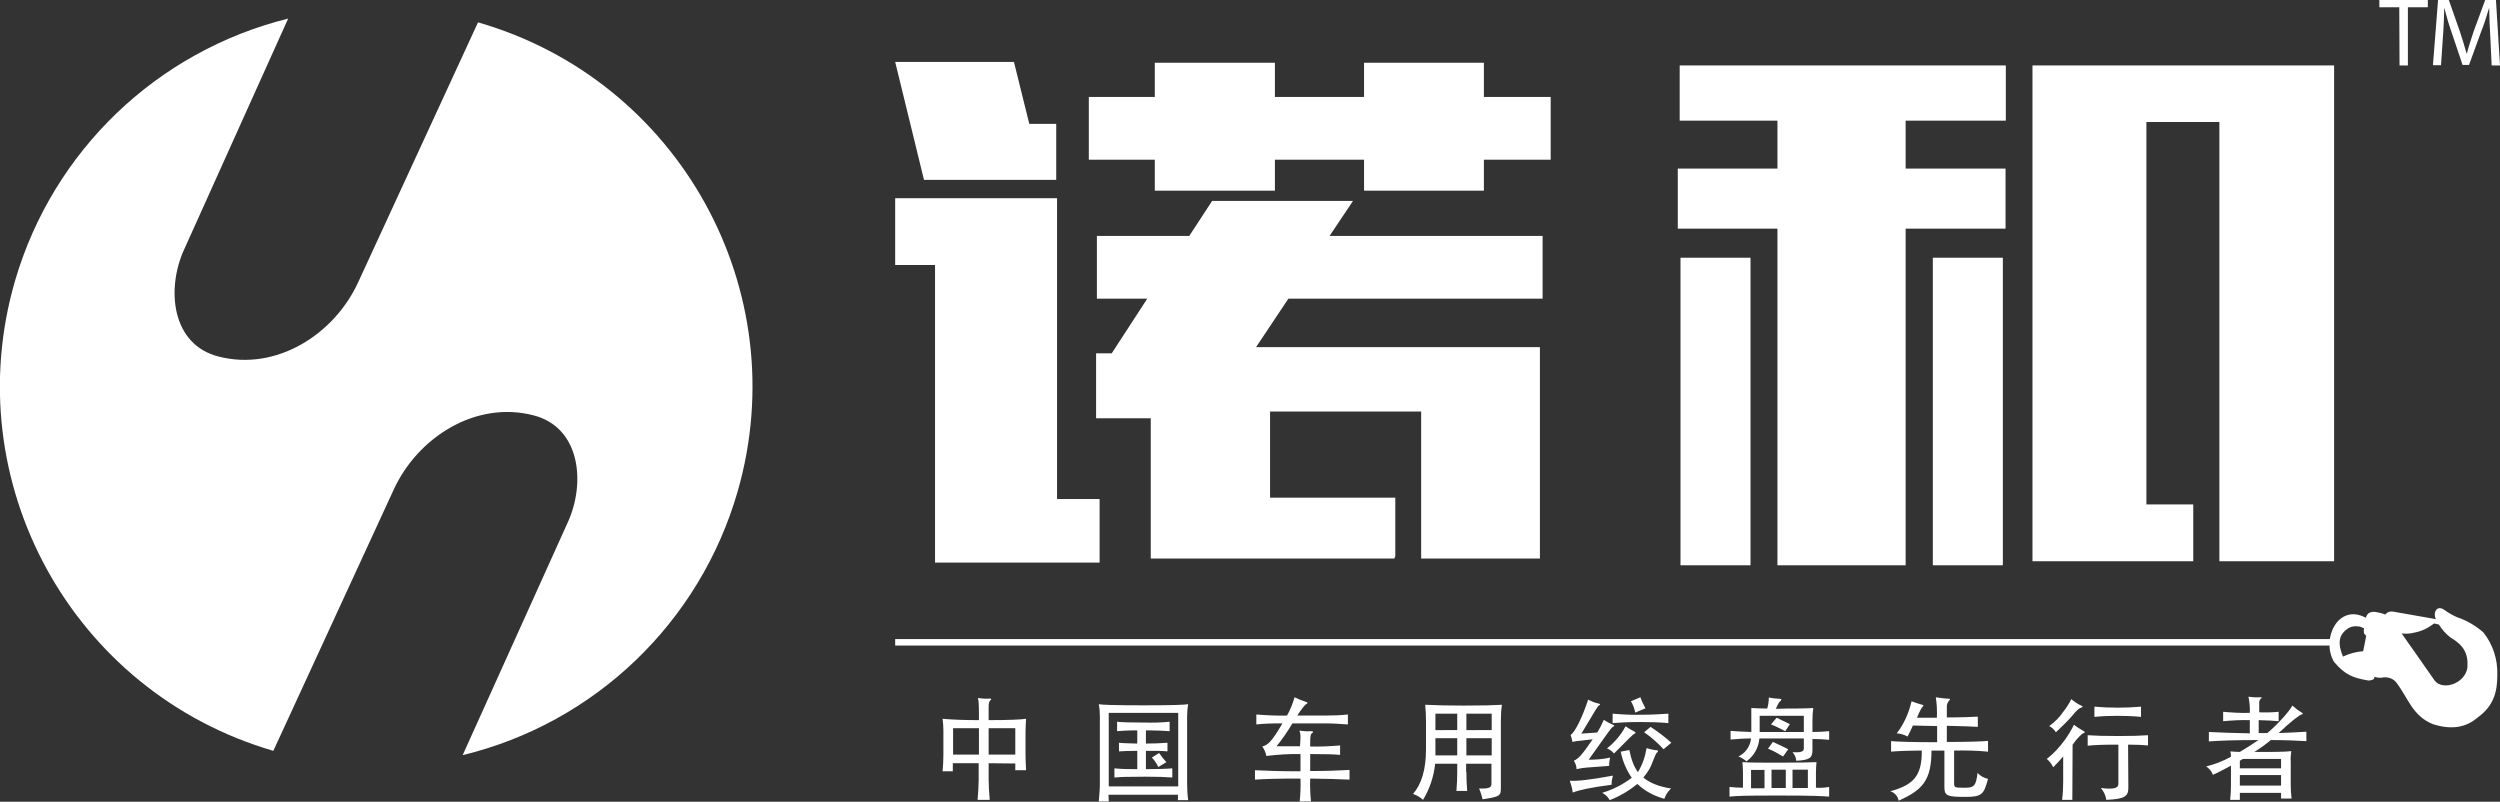
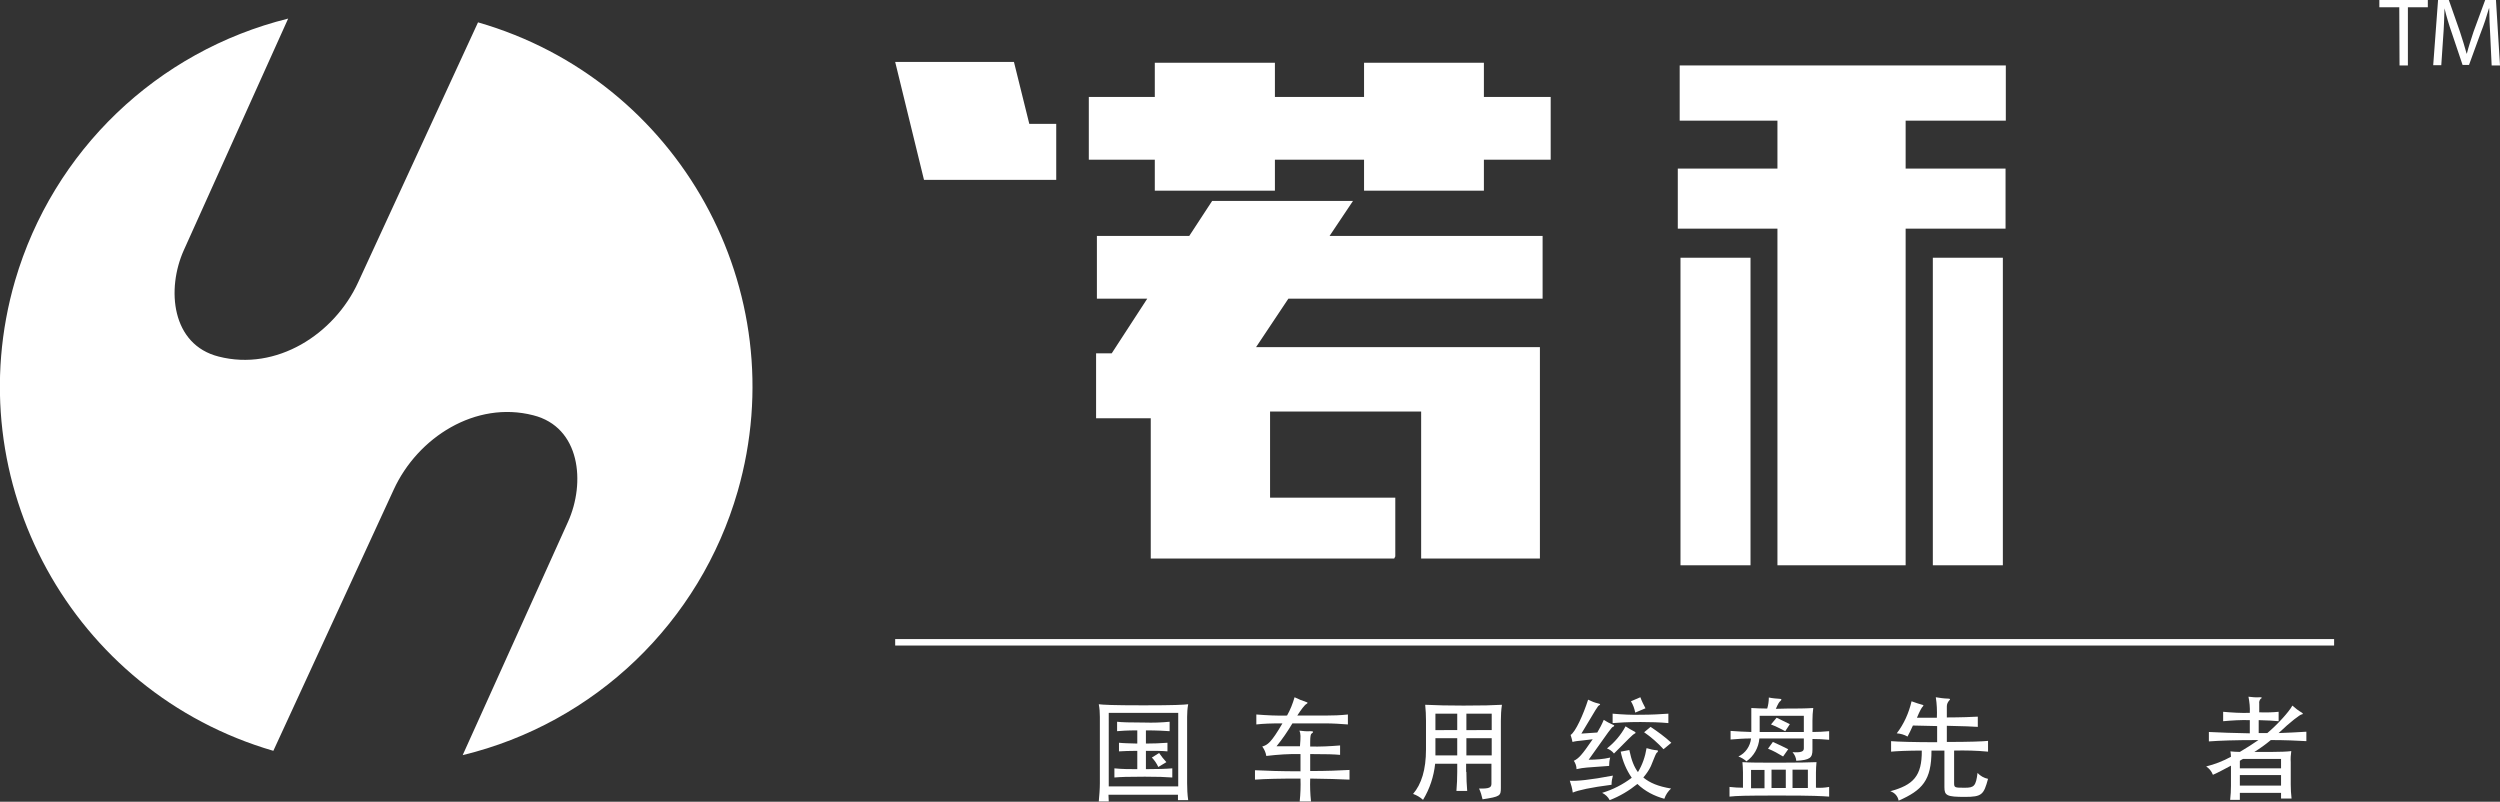
<svg xmlns="http://www.w3.org/2000/svg" version="1.1" id="图层_1" x="0px" y="0px" viewBox="0 0 928.3 297.7" style="enable-background:new 0 0 928.3 297.7;" xml:space="preserve">
  <rect x="0" y="0" width="928.3" height="297.7" fill="#333333" stroke="none" />
  <style type="text/css">
	.st0{fill:#FFFFFF;}
</style>
  <g id="图层_2_1_">
    <g id="图层_1-2">
      <path class="st0" d="M890.9,2.7h-7.4V0h18v2.7h-7.4v21.6H891L890.9,2.7z" />
-       <path class="st0" d="M924.7,13.6c-0.2-3.4-0.4-7.5-0.4-10.5h-0.1c-0.8,2.8-1.8,5.9-3.1,9.2l-4.3,11.8h-2.4l-3.9-11.6    c-1.2-3.4-2.1-6.5-2.8-9.4h-0.1c-0.1,3-0.2,7.1-0.5,10.7l-0.7,10.4h-3L905.3,0h4l4.1,11.7c1,3,1.8,5.7,2.5,8.2h0.1    c0.6-2.5,1.5-5.1,2.5-8.2L922.8,0h4l1.5,24.3h-3.1L924.7,13.6z" />
+       <path class="st0" d="M924.7,13.6c-0.2-3.4-0.4-7.5-0.4-10.5h-0.1c-0.8,2.8-1.8,5.9-3.1,9.2l-4.3,11.8h-2.4l-3.9-11.6    c-1.2-3.4-2.1-6.5-2.8-9.4c-0.1,3-0.2,7.1-0.5,10.7l-0.7,10.4h-3L905.3,0h4l4.1,11.7c1,3,1.8,5.7,2.5,8.2h0.1    c0.6-2.5,1.5-5.1,2.5-8.2L922.8,0h4l1.5,24.3h-3.1L924.7,13.6z" />
      <rect x="717.7" y="95.7" class="st0" width="26" height="114.2" />
-       <polyline class="st0" points="824.1,208.4 866.7,208.4 866.7,24.3 754.7,24.3 754.7,208.4 814.4,208.4 814.4,187.3 797,187.3     797,45.3 824.1,45.3   " />
      <rect x="624" y="95.7" class="st0" width="26" height="114.2" />
      <polygon class="st0" points="623.7,44.8 660,44.8 660,62.6 623,62.6 623,84.9 660,84.9 660,209.9 707.6,209.9 707.6,84.9     744.7,84.9 744.7,62.6 707.6,62.6 707.6,44.8 744.8,44.8 744.8,24.3 623.7,24.3   " />
      <polygon class="st0" points="551,36 551,23.3 506.5,23.3 506.5,36 473.4,36 473.4,23.3 428.8,23.3 428.8,36 404.3,36 404.3,59.3     428.8,59.3 428.8,70.8 473.4,70.8 473.4,59.3 506.5,59.3 506.5,70.8 551,70.8 551,59.3 575.8,59.3 575.8,36   " />
-       <polygon class="st0" points="392.5,73.6 332.4,73.6 332.4,98.4 347.2,98.4 347.2,208.9 408.3,208.9 408.3,185.3 392.5,185.3   " />
      <polygon class="st0" points="392.2,66.8 392.2,46 382.2,46 376.5,23 332.4,23 343.1,66.8   " />
      <polygon class="st0" points="572.8,110.9 572.8,87.6 493.7,87.6 502.4,74.6 450.1,74.6 441.6,87.6 407.3,87.6 407.3,110.9     426,110.9 412.8,131.2 407,131.2 407,155.3 427.3,155.3 427.3,207.4 517.7,207.4 518.1,206.6 518.1,184.8 471.6,184.8     471.6,152.8 527.7,152.8 527.7,207.4 571.8,207.4 571.8,128.9 466.4,128.9 478.4,110.9   " />
      <rect x="332.4" y="237.3" class="st0" width="534.3" height="2.4" />
-       <path class="st0" d="M888.6,227.1l15.9,2.8c-1.2-2.3,0.3-5.6,3.3-3.3c1.4,1,3,1.9,4.6,2.6c3.6,1.2,6.8,3.1,9.7,5.6    c3.6,4.5,5.4,10.1,5.2,15.9c0,5.8-1.1,11.3-7.4,15.8c-4.4,3.8-9.9,4.5-16.5,2.4c-7.7-3.1-9.2-9.8-13.7-15.6    c-1.1-1.3-2.8-1.9-4.5-1.8c-1.2,0.3-2.4,0.2-3.5-0.2c0,1.1-1,1.3-2.2,1.4c-5.9-1-8.7-2.1-12.8-6.9c-5-8.4,1.5-22,11.8-16.4    c0.5-1.8,1.6-2.3,3.4-2.2c1.3,0.2,2.6,0.5,3.8,1C886.4,227.3,887.5,226.9,888.6,227.1L888.6,227.1z M875.6,232.6    c-1.1-0.2-2.3,0-3.3,0.5c-4.4,2.5-4.1,6.4-2.3,10.7c2.3-1.1,4.9-1.8,7.5-2c0.4-1.8,0.7-3.7,1.1-5.6c-0.2-0.4-0.5-0.7-0.8-1    c-0.1-0.6-0.1-1.2,0-1.9C877,232.9,876.3,232.6,875.6,232.6L875.6,232.6z M896.7,242.2l7.4,10.6c3,3.7,11.2,1.1,12.1-4.9    c0.4-5.5-1.6-8.4-6.3-11.2c-1.7-1.3-3.2-3-4.3-4.8l-1.8-0.4c-2.1,1.7-4.6,2.9-7.3,3.4c-1.5,0.4-3.1,0.5-4.7,0.3    C893.4,237.5,895,239.9,896.7,242.2z" />
      <path class="st0" d="M177.5,8.3c74.7,21.5,117.9,99.5,96.4,174.2c-14,48.6-53,86-102.1,97.9l39.1-86.6    c6.6-14.6,4.6-35.2-12.9-39.6c-21.4-5.5-42.9,8.2-51.8,27.6l-44.7,97C26.7,257-16.1,178.8,5.6,104.2C19.7,56,58.3,19,107,6.9    L68.3,92.8c-6.6,14.6-4.6,35.2,12.9,39.6c21.4,5.5,42.9-8.2,51.8-27.6L177.5,8.3z" />
-       <path class="st0" d="M367.1,283.4v6.1c0,1.9,0.2,5.2,0.4,7.5H363c0.2-2,0.4-5.6,0.4-7.5v-6.1h-9.6v3H350c0.2-1.8,0.3-4.5,0.3-6.2    v-9c0-1.4-0.1-2.9-0.3-4.3c4.5,0.4,9,0.5,13.5,0.5v-2c0-3.9-0.1-5.3-0.4-6.2c1.5,0.2,2.9,0.3,4.4,0.2c0.7,0,0.8,0.2,0.1,0.8    c-0.3,0.3-0.5,1-0.5,2.3v4.9c7.3,0,11.9-0.2,13.9-0.5c-0.1,1.1-0.2,3.7-0.2,5.1v8c0,1.7,0.1,4.2,0.2,6h-4v-2.5L367.1,283.4z     M363.5,280.2v-9.8h-9.6v9.8H363.5z M377,280.2v-9.8h-9.9v9.8H377z" />
      <path class="st0" d="M411.7,297.6H408c0.2-2.3,0.4-4.5,0.4-6.8v-24.6c0-1.6-0.1-3.2-0.4-4.7c1.7,0.2,4.8,0.4,16.6,0.4    s14.7-0.2,16.6-0.4c-0.3,1.6-0.4,3.2-0.4,4.7v24.6c0,2.1,0.1,4.2,0.4,6.3h-3.8v-2h-25.8L411.7,297.6z M437.5,264.7h-25.8V292h25.8    V264.7z M435.3,285.3v3.4c-2.5-0.2-5.6-0.3-10.2-0.3c-6.4,0-9,0.1-11.3,0.3v-3.4c2.8,0.3,5.7,0.3,8.5,0.3v-6.8c-3,0-5,0.1-6.8,0.2    v-3.2c1.9,0.2,3.8,0.2,6.8,0.3v-4.9c-3.9,0-6.3,0.2-7.5,0.3V268c1.6,0.2,4.7,0.3,10.2,0.3c3.1,0.1,6.2,0,9.3-0.3v3.5    c-1.3-0.1-4.8-0.3-8.8-0.3v4.9c2.7,0,5.3-0.1,8-0.3v3.2c-2-0.2-4.4-0.2-8-0.2v6.8C429.9,285.6,433,285.5,435.3,285.3L435.3,285.3z     M430.1,284.8c-0.6-1.3-1.4-2.5-2.4-3.5l2.7-1.7c0.8,1.2,1.7,2.3,2.7,3.4L430.1,284.8z" />
      <path class="st0" d="M482.5,271.3c1.4,0.2,2.8,0.3,4.2,0.2c1.1,0,1.1,0.4,0.3,0.9c-0.3,0.2-0.5,1-0.5,3.1v1.7    c3.7,0.1,7.4-0.1,11.1-0.4v3.5c-2.2-0.2-4.7-0.3-11.1-0.3v6.3c6.3,0,10.9-0.2,14.6-0.4v3.6c-3.7-0.2-8.3-0.3-14.6-0.4    c-0.1,2.8,0,5.6,0.3,8.5h-4.2c0.3-2.8,0.4-5.6,0.3-8.5c-7.5,0-12.8,0.1-16.9,0.4V286c4.1,0.2,9.4,0.4,16.9,0.4V280    c-4.2-0.1-8.5,0.2-12.7,0.7c-0.2-1.3-0.7-2.4-1.5-3.5c2-0.6,3.3-1.4,7.5-8.6c-4.3,0-7,0.1-9.7,0.4v-3.7c3.8,0.3,7.6,0.5,11.4,0.4    c1.2-2.1,2.1-4.4,2.8-6.8c1.4,0.7,2.9,1.3,4.4,1.8c0.5,0.1,0.6,0.4,0,0.7s-2,2.1-3.4,4.3h10.2c3,0,5.9-0.1,8.6-0.4v3.7    c-2.7-0.2-5.5-0.4-8.6-0.4h-12c-1.8,3-3.7,5.8-5.9,8.5h8.7C483,273.5,483,272.4,482.5,271.3z" />
      <path class="st0" d="M544.5,286.6c0,2.6,0.1,4.6,0.3,7.1h-4c0.2-2.5,0.3-4.6,0.3-7.1v-3h-8.2c-0.5,4.7-2,9.3-4.5,13.4    c-1.1-1-2.3-1.7-3.7-2.2c3.1-3.6,4.8-9,4.8-16.5v-10.7c0-2-0.1-4-0.3-5.9c4.3,0.2,8.3,0.3,14.2,0.3c7.6,0,10.4-0.1,14.3-0.3    c-0.3,2-0.4,3.9-0.4,5.9v24.9c0,3-0.2,3.3-6.8,4.3c-0.3-1.4-0.7-2.7-1.3-4c3.9,0.1,4.6-0.4,4.6-1.8v-7.4h-9.4v3H544.5z     M541.1,271.1V265H533v6.1H541.1z M533,274.1v6.4h8.1v-6.4H533z M553.9,271.1V265h-9.4v6.1H553.9z M544.5,274.1v6.4h9.4v-6.4    H544.5z" />
      <path class="st0" d="M598.4,291.4c-7.8,1-12.3,2-14.4,2.9c-0.2-1.5-0.6-3-1.1-4.4c2.4,0.2,7.6-0.3,16-1.9    C598.6,289.1,598.4,290.2,598.4,291.4z M587.2,275c-1.1,0.1-2.2,0.2-3.3,0.5c-0.2-0.9-0.4-1.7-0.7-2.6c1.8-1.1,4.7-7.5,6.5-13.1    c1.2,0.6,2.4,1.1,3.7,1.4c0.8,0.1,1,0.5,0.4,0.7c-0.5,0.2-1.1,1.3-6.6,10.5l5.9-0.4c0.9-1.5,1.7-3,2.4-4.7    c1.1,0.7,2.2,1.3,3.4,1.8c0.7,0.2,0.6,0.6,0,0.8c-0.4,0.1-1.3,1.3-9,12.2c2.7,0,5.4-0.2,8-0.8c-0.3,1-0.4,2.1-0.4,3.1l-8.2,0.6    c-1.3,0.1-2.6,0.3-3.9,0.6c0-1.1-0.4-2.2-1-3.1c1.8-0.9,2.9-2,7-8L587.2,275z M611.4,277.8c1.3,0.4,2.6,0.7,3.9,0.8    c0.5,0,0.4,0.7-0.1,0.9c-0.2,0.1-0.8,1.4-2.2,5c-0.7,1.5-1.7,2.9-2.8,4.2c2.4,2,5.5,3.3,10.3,4.1c-1.1,1-2,2.3-2.5,3.8    c-3.7-1-7.2-2.8-10-5.5c-3.1,2.5-6.6,4.6-10.3,6c-0.6-1.2-1.6-2.1-2.8-2.7c4-1.2,7.7-3.1,11-5.6c-2-2.9-3.4-6.2-4.1-9.7l3.2-0.6    c0.8,3.9,1.8,6.3,3.2,8.2C609.9,283.9,610.9,280.9,611.4,277.8L611.4,277.8z M606.8,272.5c-0.3,0.1-2.3,2-7.5,7.3    c-0.7-0.9-1.6-1.5-2.6-1.9c2.8-2.2,5.2-5,6.9-8.2c1.1,0.7,2.2,1.4,3.4,2C607.4,271.9,607.5,272.3,606.8,272.5L606.8,272.5z     M609.2,268.1c-4.8,0-8.1,0.2-10.4,0.4V265c3.5,0.3,7,0.5,10.5,0.4c4,0,7.3-0.2,10.2-0.4v3.5C616.3,268.2,612.9,268.1,609.2,268.1    L609.2,268.1z M607.2,264.6c-0.3-1.5-0.8-2.9-1.6-4.2l3.5-1.5c0.5,1.4,1.2,2.8,1.9,4.1L607.2,264.6z M617.7,278.2    c-2.2-2.4-4.6-4.5-7.2-6.3l2.4-2c2.7,1.8,5.3,3.7,7.7,5.9L617.7,278.2z" />
      <path class="st0" d="M679.2,292.2v3.6c-2.9-0.2-5.5-0.4-18.5-0.4s-15.7,0.1-18.5,0.4v-3.6c1.7,0.2,3.3,0.3,5,0.3v-5.7    c0-1.3-0.1-2.5-0.2-3.8c2.9,0.2,6.5,0.2,13.8,0.2s10.8-0.1,13.7-0.2c-0.1,1.3-0.2,2.5-0.2,3.8v5.7    C676,292.6,677.6,292.5,679.2,292.2z M663.6,263.1c3.8,0,6.4,0,9.7-0.2c-0.2,1.5-0.3,3.1-0.3,4.7v4.2c2.2,0,4-0.1,6.2-0.3v3.2    c-2.2-0.2-4-0.3-6.2-0.3v4c0,3-0.9,3.8-6,4.1c-0.1-1.2-0.6-2.3-1.4-3.2c3.1,0.2,4.2-0.2,4.2-1.4v-3.7h-16.5    c-0.3,3.4-2,6.5-4.8,8.5c-0.9-0.8-1.9-1.4-3-1.8c2.6-1.2,4.4-3.8,4.7-6.7c-2.6,0-5.2,0.2-7.6,0.4v-3.2c2.4,0.2,5,0.3,7.7,0.4v-8.9    c1.9,0.1,3.8,0.2,5.9,0.2c0.4-1.3,0.6-2.7,0.6-4.1c1.4,0.3,2.8,0.4,4.2,0.5c0.6,0,0.6,0.4,0.1,0.8s-0.8,0.9-1.7,2.9L663.6,263.1z     M655.2,285.9h-5v6.8h5V285.9z M669.8,265.8h-16.4v6h16.4V265.8z M662.1,280.9c-1.8-1.1-3.6-2.1-5.6-2.9l1.8-2.5    c2.3,1,3.7,1.7,5.7,2.7L662.1,280.9z M662.9,271.5c-1.7-0.9-3.5-1.8-5.3-2.5l2.1-2.5c1.9,0.9,2.9,1.4,4.9,2.4L662.9,271.5z     M657.8,292.6h5.3v-6.8h-5.3V292.6z M665.6,292.6h5.7v-6.8h-5.7V292.6z" />
      <path class="st0" d="M710.3,269.4c-0.6,1.4-1.5,3.2-2,4.1c-1.2-0.7-2.6-1.1-4-1.2c2.7-3.5,4.5-7.6,5.5-11.9c1.4,0.5,3.1,1.1,4,1.3    c0.5,0.1,0.5,0.3,0.2,0.6c-0.5,0.5-1.1,1.6-2.2,4.2h7.4c0.1-2.5,0-5.1-0.4-7.6c1.2,0.2,3.2,0.5,4.5,0.5c0.9,0,1,0.3,0.4,0.8    c-0.5,0.6-0.8,1.3-0.8,2.1v4.1c4.8,0,10.2-0.2,11.5-0.3v3.8c-1.2-0.1-5.8-0.3-11.5-0.4v6c8.5,0,13.5-0.2,15.3-0.4v4    c-4.2-0.4-8.4-0.5-12.6-0.4v12c0,1.8,0.2,1.8,4,1.8c3.4,0,4.1-0.6,4.7-5.5c1,1.1,2.4,1.9,3.9,2.2c-1.6,5.9-2.3,6.7-8.6,6.7    c-6.7,0-7.6-0.5-7.6-3.6v-13.6h-4.8c0,11.1-3.4,14.7-12.2,18.6c-0.3-1.7-1.5-3-3.1-3.5c8.5-2.3,11.8-5.6,11.7-15.1    c-5.1,0-9.4,0.2-11.4,0.4v-3.9c2.2,0.2,8.6,0.4,17.1,0.4v-6L710.3,269.4z" />
-       <path class="st0" d="M769.5,297h-3.8c0.3-2.2,0.4-4.5,0.4-6.7v-9.4c-1.2,1.4-2.5,2.8-3.7,4c-0.6-1.2-1.4-2.3-2.4-3.1    c2.5-1.9,4.7-4.3,6.6-6.9c1.3-1.8,2.5-3.7,3.5-5.8c1.1,0.9,2.3,1.6,3.5,2.3c0.7,0.4,0.7,0.7-0.1,0.9c-0.3,0.1-1.9,1.4-3.9,4.2    L769.5,297z M772.7,262.8c-0.6,0.1-1.5,0.8-3.7,3.5c-1,1.2-3.9,4-5.6,5.6c-0.6-1-1.5-1.8-2.5-2.3c2.1-1.5,3.9-3.3,5.3-5.4    c1.1-1.4,2.1-2.9,2.9-4.6c1.1,0.9,2.3,1.8,3.7,2.4C773.5,262.3,773.5,262.6,772.7,262.8L772.7,262.8z M790.3,292.4    c0,3.2-1.1,4.3-8.2,4.6c-0.2-1.6-0.9-3.1-2-4.4c5.3,0.7,6.5-0.2,6.5-1.5v-14.6c-5.3,0-8.6,0.1-11.4,0.4V273    c2.8,0.2,6.2,0.3,11.4,0.3s8.1-0.1,11-0.3v3.8c-2.2-0.2-4.3-0.3-7.4-0.3L790.3,292.4z M786.4,265.8c-2.9,0-5.8,0.1-8.7,0.4v-3.8    c5.8,0.5,11.5,0.5,17.3,0v3.8C792.1,265.9,789.2,265.8,786.4,265.8L786.4,265.8z" />
      <path class="st0" d="M846.1,264.3v3.5c-1.9-0.2-4.2-0.3-7.4-0.4v4.8h3.2c3.5-2.9,8.1-7.9,9.3-10.2c1.1,1,2.3,1.9,3.5,2.6    c0.6,0.4,0.5,0.6-0.1,0.7s-4,2.6-8.5,6.9c2.5-0.1,7.7-0.3,10.3-0.5v3.5c-3.6-0.2-7.9-0.4-13.2-0.4c-1.9,1.6-4,3.1-6.1,4.4h6.7    c2.7,0,5.5-0.1,7-0.3c-0.2,1.4-0.3,2.7-0.2,4.1v8.3c0,1.7,0.1,3.5,0.3,5.2H847v-2.1h-15.3v2.6h-3.6c0.2-1.7,0.3-3.5,0.3-5.2v-7.5    c-2.3,1.2-4.6,2.5-6.7,3.4c-0.5-1.3-1.4-2.4-2.5-3.1c3.2-0.8,6.3-2,9.2-3.6c0-0.7-0.1-1.3-0.2-2c1,0.1,2.2,0.2,3.5,0.2    c2.4-1.4,4.7-2.9,6.9-4.4c-8.9,0-14.2,0.2-18.4,0.5v-3.5c3.9,0.2,9.2,0.4,15.2,0.5v-4.9c-3.3-0.1-6.6,0.1-9.9,0.4v-3.5    c3.3,0.3,6.6,0.5,9.9,0.4c0.1-2-0.1-4-0.5-6c1.4,0.2,2.9,0.3,4.3,0.2c0.8,0,0.8,0.3,0.2,0.6c-0.4,0.5-0.6,1.1-0.5,1.7v3.3    C841.8,264.6,844.2,264.5,846.1,264.3z M831.7,282.5v2.8H847v-3.5h-14.1C832.5,282,832.1,282.2,831.7,282.5L831.7,282.5z     M831.7,291.7H847v-3.9h-15.3V291.7z" />
    </g>
  </g>
</svg>